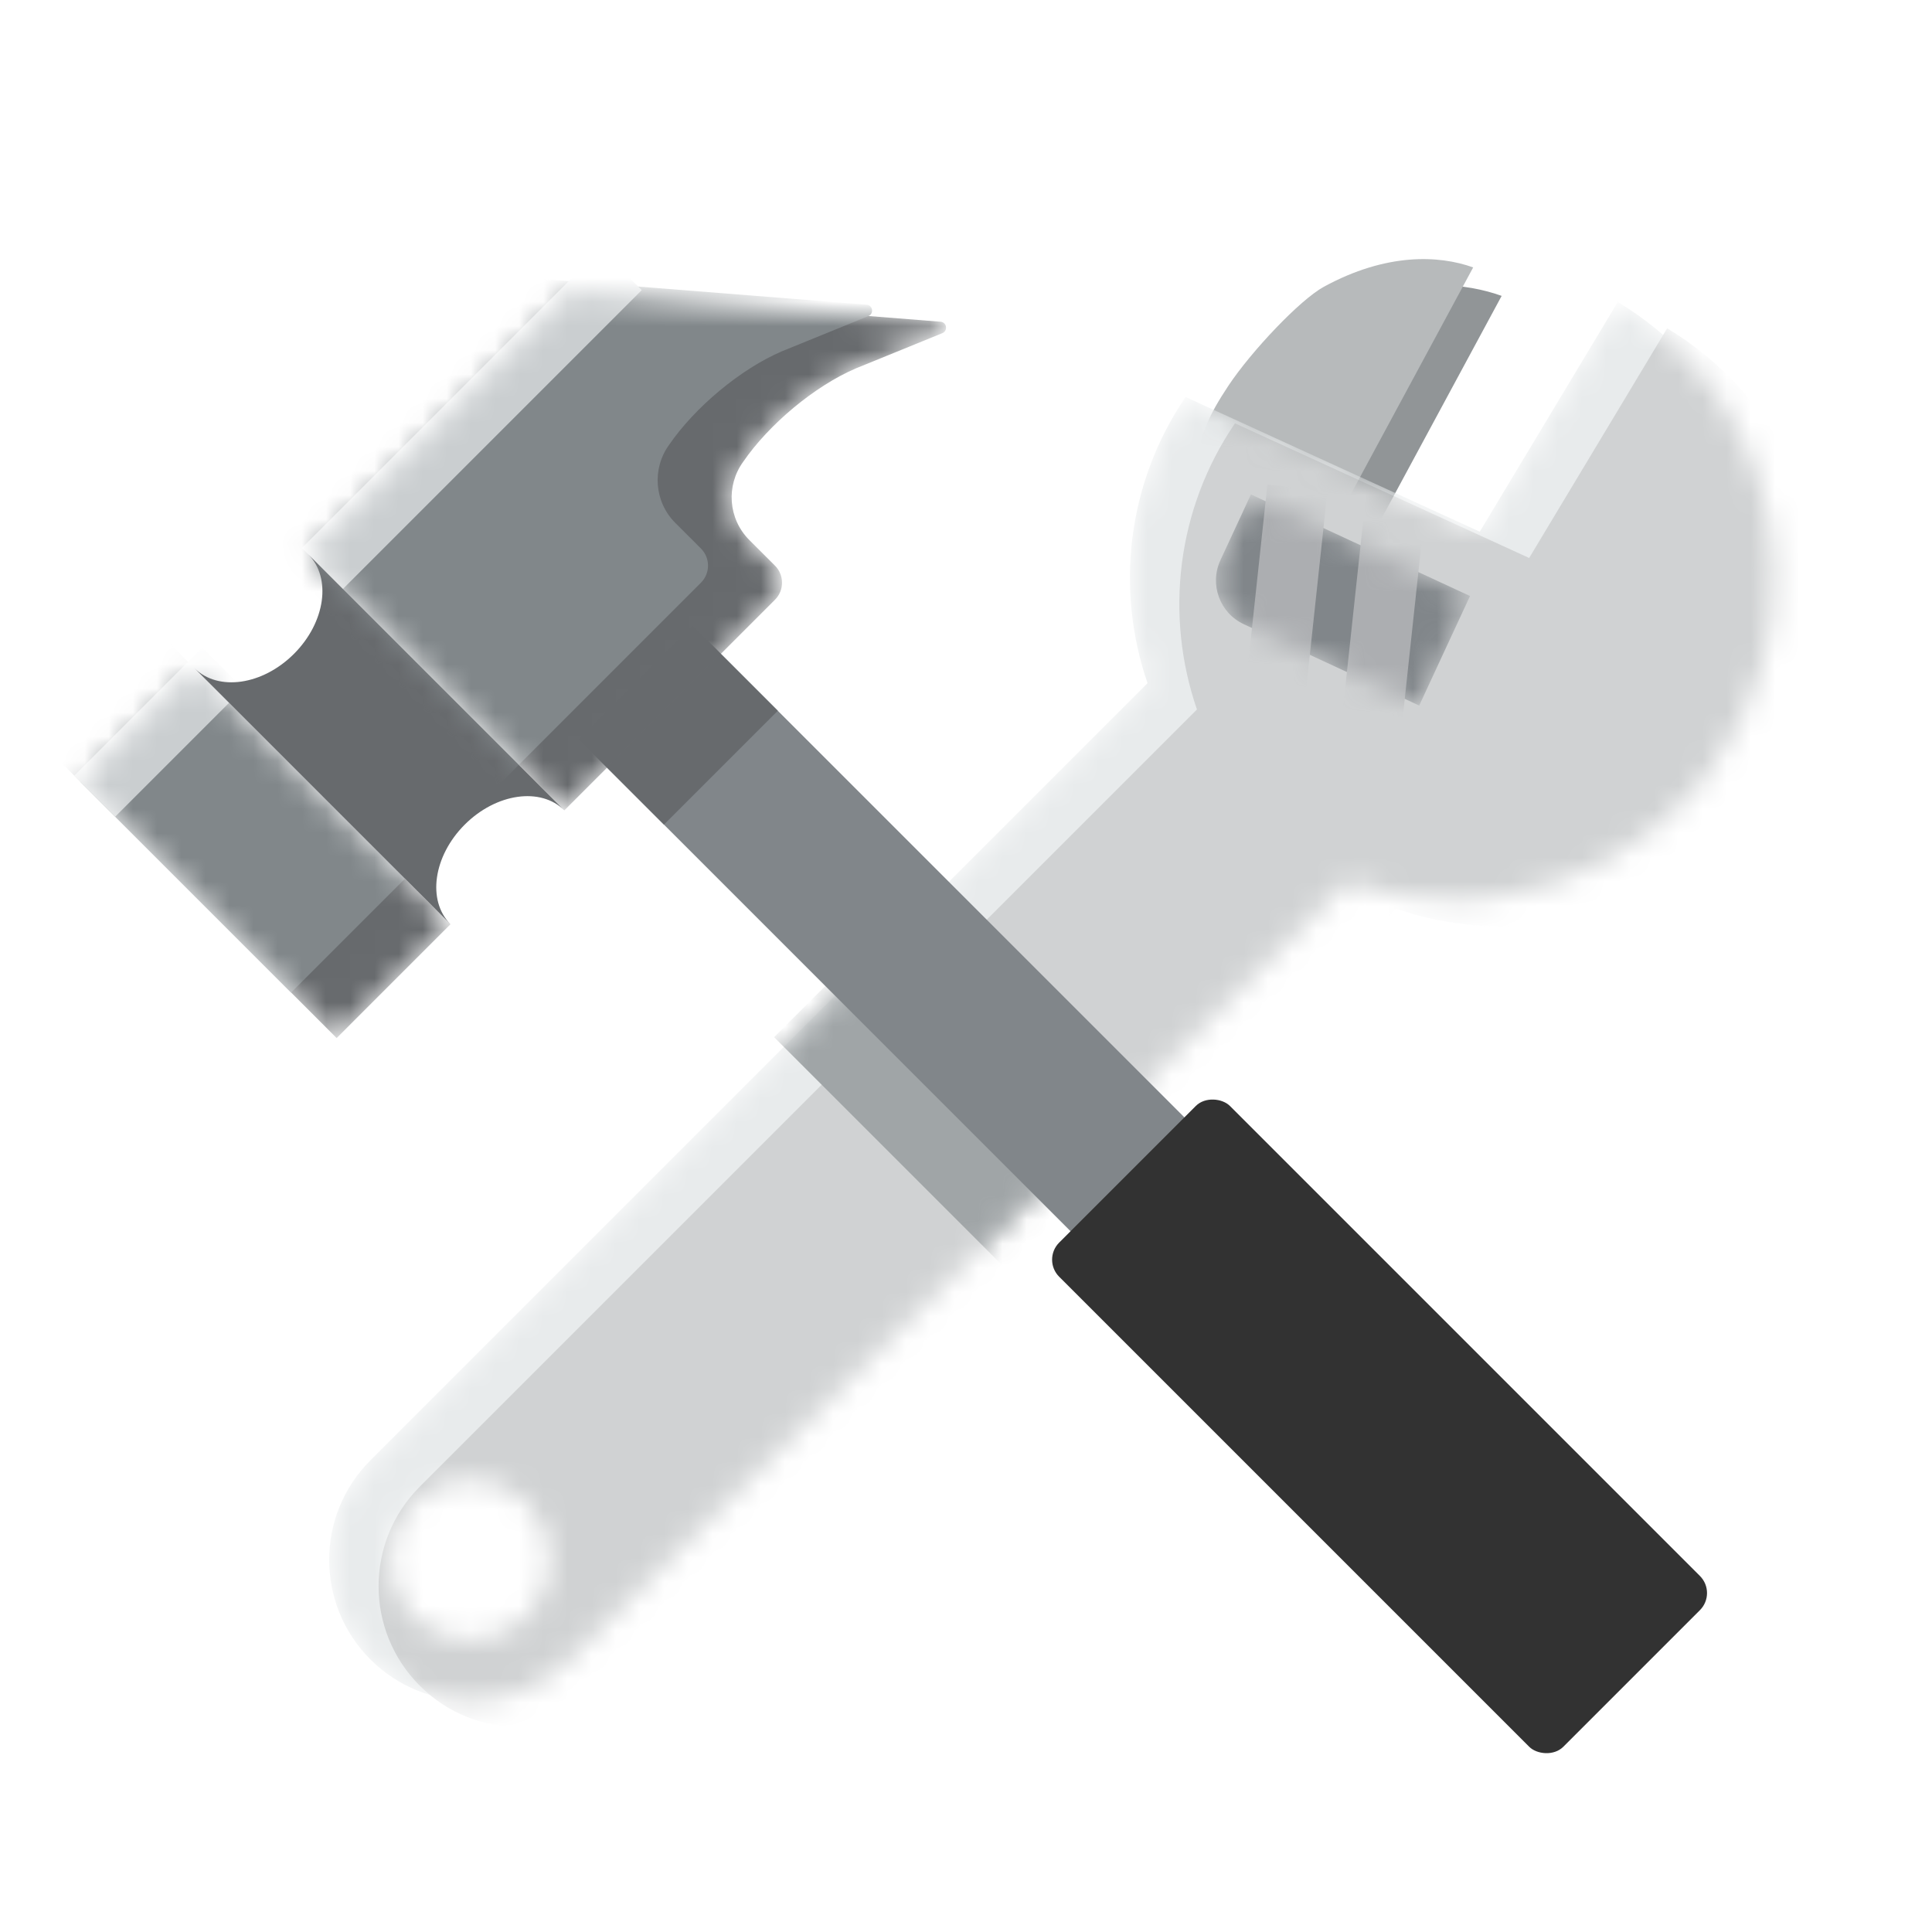
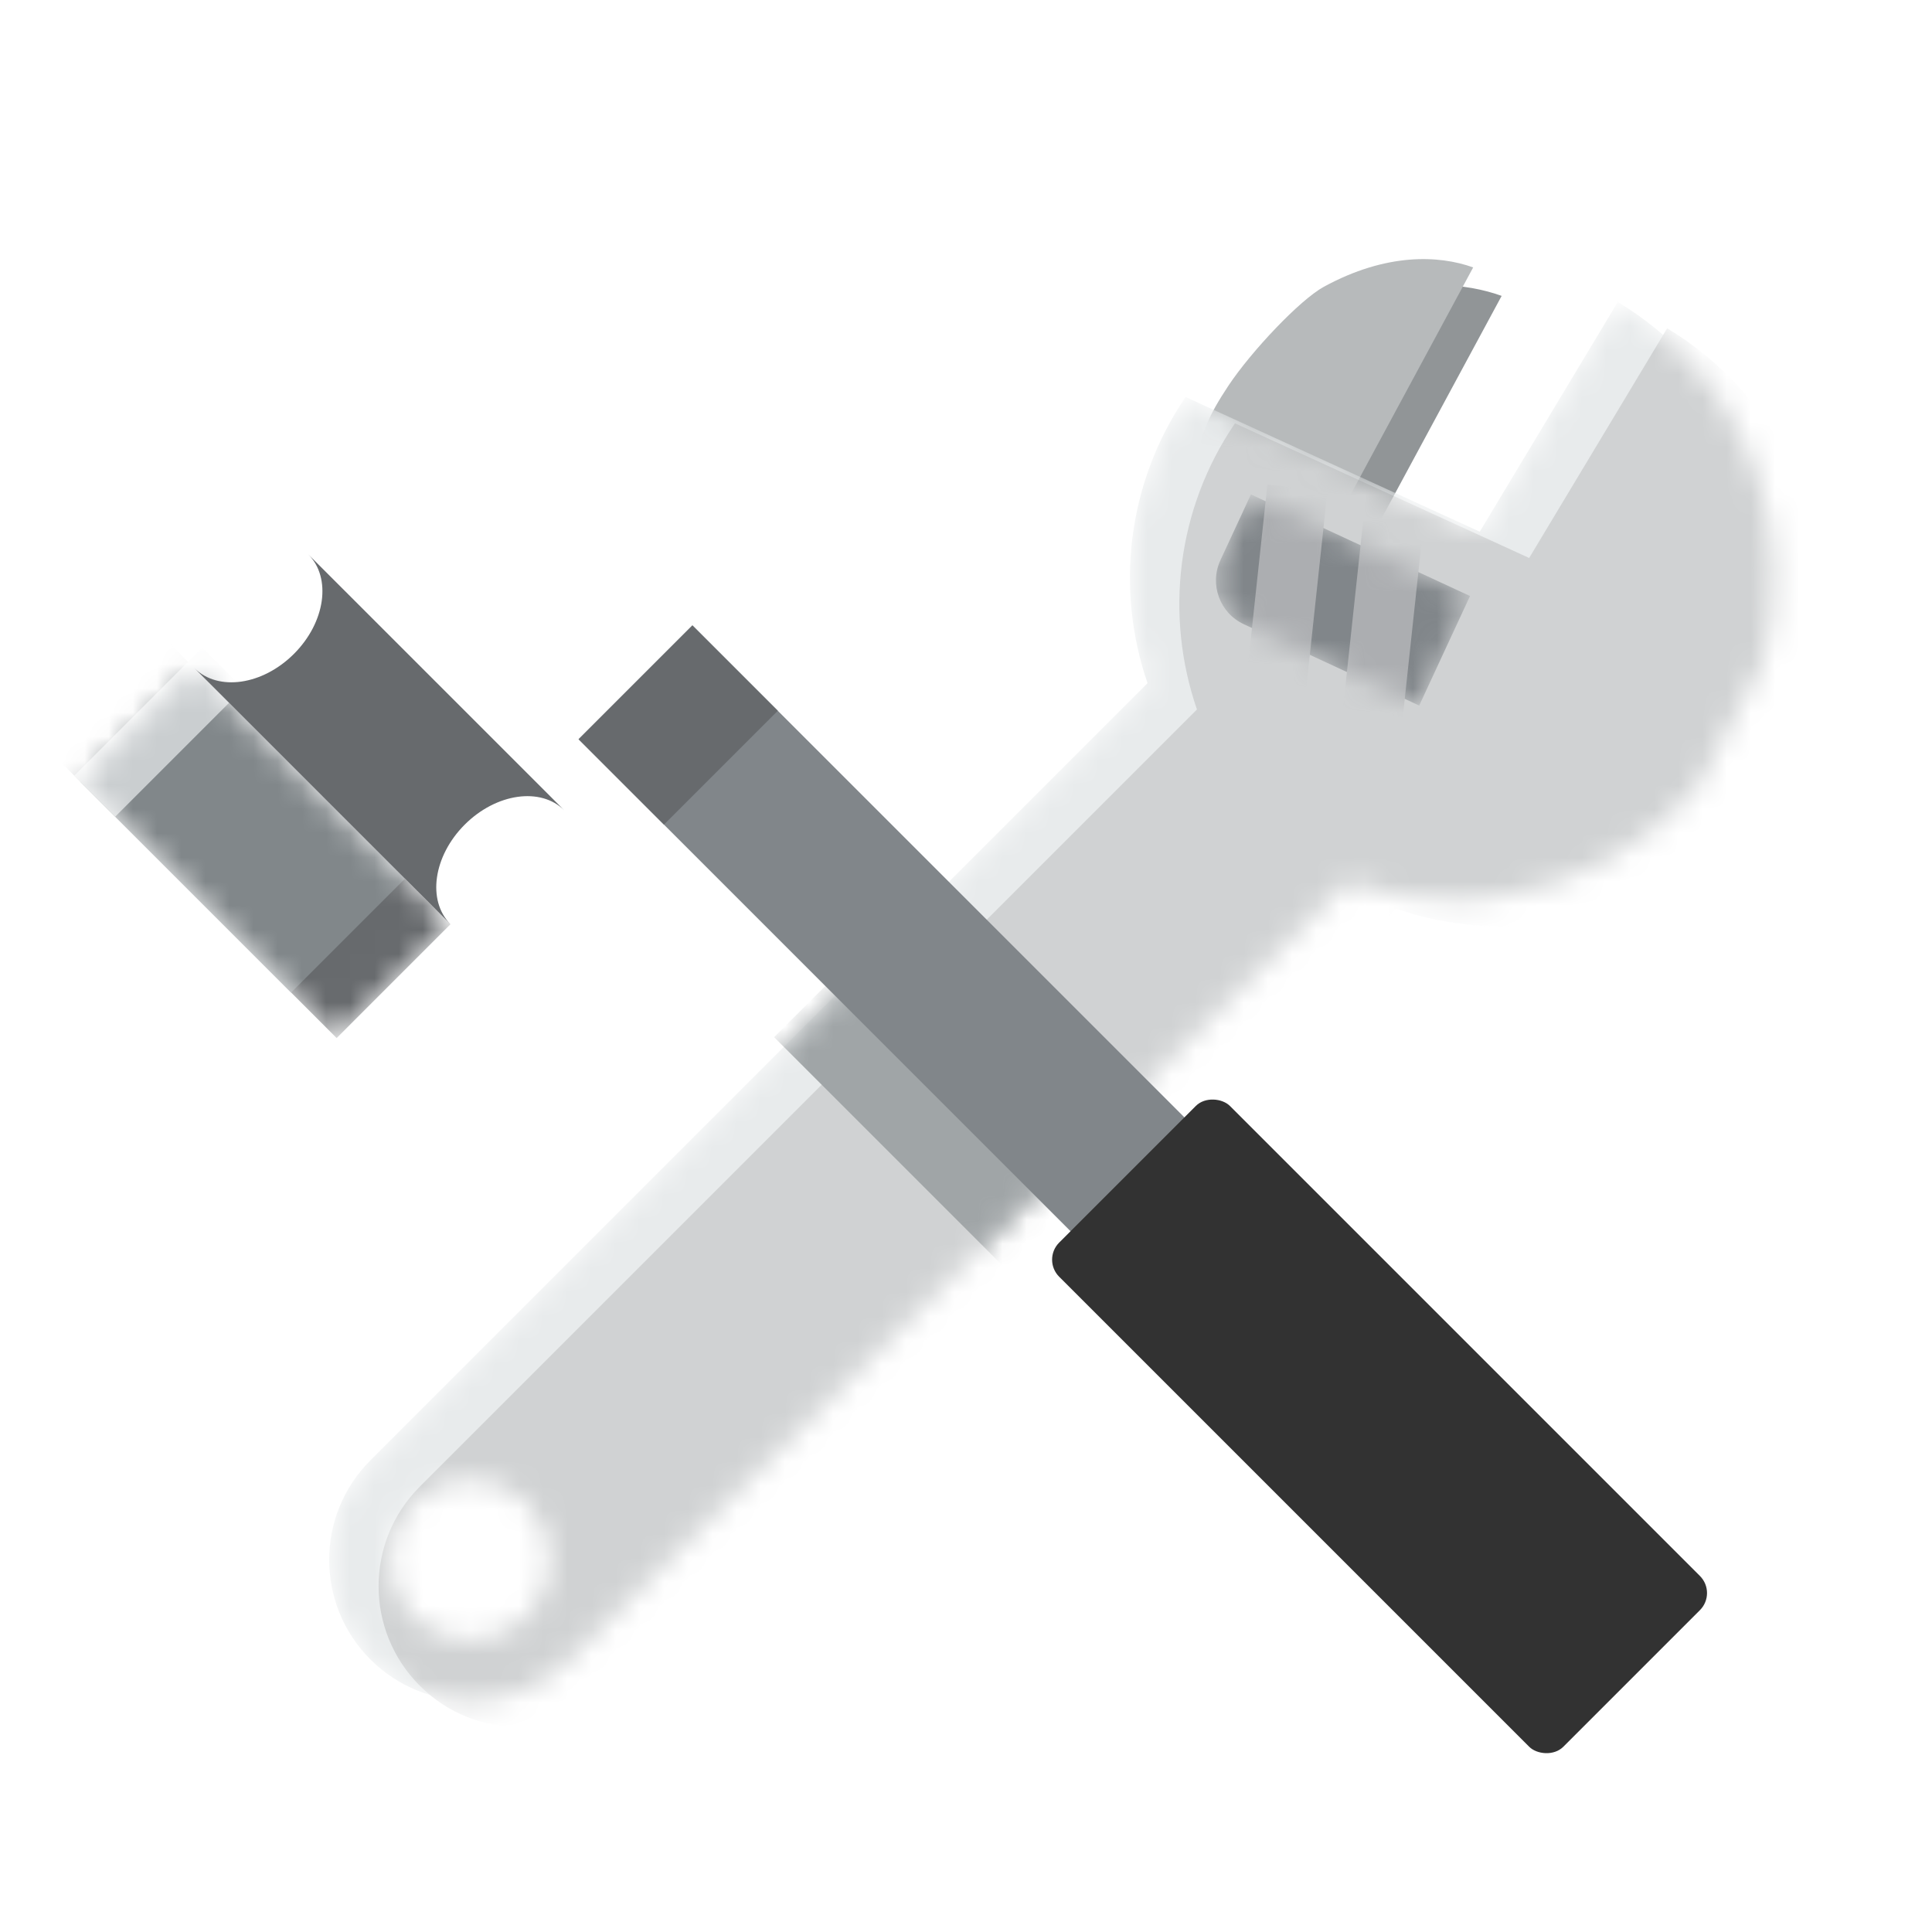
<svg xmlns="http://www.w3.org/2000/svg" width="80" height="80" viewBox="0 0 80 80" fill="none">
  <g clip-path="url(#clip0_322_2337)">
    <g clip-path="url(#clip1_322_2337)">
      <path d="M62.18 12.252C60.768 11.744 58.355 11.402 55.762 12.817C54.773 13.356 52.703 15.467 51.888 16.978C51.323 18.023 50.92 19.142 50.7 20.271C50.48 21.399 50.448 22.515 50.606 23.555C50.764 24.595 51.109 25.538 51.62 26.331C52.132 27.123 52.8 27.75 53.588 28.175L62.18 12.252Z" fill="#919597" />
      <path d="M61.001 11.073C59.59 10.566 57.411 10.46 54.819 11.874C53.83 12.413 51.824 14.534 50.872 15.962C50.032 17.223 49.741 17.964 49.521 19.093C49.301 20.221 49.27 21.337 49.428 22.377C49.585 23.416 49.93 24.36 50.442 25.152C50.953 25.945 51.622 26.572 52.409 26.997L61.001 11.073Z" fill="#B7BABB" />
      <mask id="mask0_322_2337" style="mask-type:alpha" maskUnits="userSpaceOnUse" x="13" y="12" width="61" height="59">
-         <path fill-rule="evenodd" clip-rule="evenodd" d="M66.989 12.505C69.205 13.836 70.986 15.783 72.115 18.109C73.245 20.434 73.674 23.038 73.35 25.603C73.274 26.206 73.157 26.802 73.001 27.385L73.004 27.386C72.541 29.114 71.723 30.776 70.537 32.258C70.457 32.358 70.376 32.457 70.293 32.555C70.254 32.6 70.216 32.645 70.177 32.69C68.006 35.185 65.1 36.682 62.051 37.127C62.012 37.133 61.972 37.138 61.932 37.144C61.575 37.193 61.217 37.227 60.857 37.247C60.777 37.251 60.697 37.255 60.617 37.258C58.985 37.319 57.338 37.082 55.766 36.539L23.589 68.716C21.311 70.994 17.617 70.994 15.339 68.716C13.061 66.438 13.061 62.745 15.339 60.467L47.517 28.289C46.182 24.411 46.665 20.002 49.093 16.439L61.274 22.016L66.989 12.505ZM21.821 66.948C20.52 68.25 18.409 68.25 17.107 66.948C15.805 65.647 15.805 63.536 17.107 62.234C18.409 60.933 20.52 60.933 21.821 62.234C23.123 63.536 23.123 65.647 21.821 66.948Z" fill="#D5D6D7" />
+         <path fill-rule="evenodd" clip-rule="evenodd" d="M66.989 12.505C69.205 13.836 70.986 15.783 72.115 18.109C73.245 20.434 73.674 23.038 73.35 25.603C73.274 26.206 73.157 26.802 73.001 27.385L73.004 27.386C70.457 32.358 70.376 32.457 70.293 32.555C70.254 32.6 70.216 32.645 70.177 32.69C68.006 35.185 65.1 36.682 62.051 37.127C62.012 37.133 61.972 37.138 61.932 37.144C61.575 37.193 61.217 37.227 60.857 37.247C60.777 37.251 60.697 37.255 60.617 37.258C58.985 37.319 57.338 37.082 55.766 36.539L23.589 68.716C21.311 70.994 17.617 70.994 15.339 68.716C13.061 66.438 13.061 62.745 15.339 60.467L47.517 28.289C46.182 24.411 46.665 20.002 49.093 16.439L61.274 22.016L66.989 12.505ZM21.821 66.948C20.52 68.25 18.409 68.25 17.107 66.948C15.805 65.647 15.805 63.536 17.107 62.234C18.409 60.933 20.52 60.933 21.821 62.234C23.123 63.536 23.123 65.647 21.821 66.948Z" fill="#D5D6D7" />
      </mask>
      <g mask="url(#mask0_322_2337)">
        <path fill-rule="evenodd" clip-rule="evenodd" d="M66.989 12.505C69.205 13.836 70.986 15.783 72.115 18.109C73.245 20.434 73.674 23.038 73.35 25.603C73.274 26.206 73.157 26.802 73.001 27.385L73.004 27.386C72.541 29.114 71.723 30.776 70.537 32.258C70.457 32.358 70.376 32.457 70.293 32.555C70.254 32.6 70.216 32.645 70.177 32.69C68.006 35.185 65.1 36.682 62.051 37.127C62.012 37.133 61.972 37.138 61.932 37.144C61.575 37.193 61.217 37.227 60.857 37.247C60.777 37.251 60.697 37.255 60.617 37.258C58.985 37.319 57.338 37.082 55.766 36.539L23.589 68.716C21.311 70.994 17.617 70.994 15.339 68.716C13.061 66.438 13.061 62.745 15.339 60.467L47.517 28.289C46.182 24.411 46.665 20.002 49.093 16.439L61.274 22.016L66.989 12.505ZM21.821 66.948C20.52 68.25 18.409 68.25 17.107 66.948C15.805 65.647 15.805 63.536 17.107 62.234C18.409 60.933 20.52 60.933 21.821 62.234C23.123 63.536 23.123 65.647 21.821 66.948Z" fill="#E8EBEC" />
        <path fill-rule="evenodd" clip-rule="evenodd" d="M69.034 13.594C71.25 14.926 73.031 16.873 74.161 19.198C75.29 21.523 75.719 24.127 75.395 26.692C75.319 27.296 75.202 27.891 75.046 28.474L75.049 28.475C74.587 30.204 73.768 31.865 72.583 33.347C72.503 33.447 72.421 33.547 72.338 33.645C72.3 33.69 72.261 33.734 72.222 33.779C70.052 36.274 67.145 37.771 64.097 38.216C64.057 38.222 64.018 38.227 63.978 38.233C63.621 38.282 63.262 38.316 62.903 38.336C62.823 38.34 62.743 38.344 62.663 38.347C61.03 38.408 59.384 38.172 57.811 37.629L25.634 69.805C23.356 72.084 19.663 72.084 17.385 69.805C15.107 67.527 15.107 63.834 17.385 61.556L49.563 29.378C48.227 25.5 48.711 21.091 51.138 17.528L63.319 23.105L69.034 13.594Z" fill="#D0D2D3" />
      </g>
      <mask id="mask1_322_2337" style="mask-type:alpha" maskUnits="userSpaceOnUse" x="50" y="20" width="11" height="10">
        <path d="M51.798 20.473L60.87 24.68L58.766 29.216L51.509 25.85C50.507 25.386 50.071 24.197 50.536 23.194L51.798 20.473Z" fill="#959595" />
      </mask>
      <g mask="url(#mask1_322_2337)">
        <path d="M51.798 20.473L60.87 24.68L58.766 29.216L51.509 25.85C50.507 25.386 50.071 24.197 50.536 23.194L51.798 20.473Z" fill="#81868A" />
        <path fill-rule="evenodd" clip-rule="evenodd" d="M55.6 29.43L56.561 20.506L59.046 20.773L58.086 29.697L55.6 29.43Z" fill="#ACAEB1" />
        <path fill-rule="evenodd" clip-rule="evenodd" d="M51.521 28.986L52.481 20.063L54.967 20.33L54.007 29.254L51.521 28.986Z" fill="#ACAEB1" />
      </g>
      <mask id="mask2_322_2337" style="mask-type:alpha" maskUnits="userSpaceOnUse" x="13" y="10" width="61" height="61">
        <path fill-rule="evenodd" clip-rule="evenodd" d="M72.116 18.109C70.986 15.784 69.205 13.837 66.989 12.505L61.275 22.016L57.775 20.414L62.18 12.252C61.734 12.091 61.19 11.948 60.571 11.871L61.001 11.073C59.59 10.566 57.411 10.46 54.819 11.874C53.83 12.413 51.824 14.534 50.872 15.962C50.622 16.337 50.421 16.665 50.256 16.971L49.093 16.439C46.666 20.002 46.182 24.411 47.518 28.289L15.34 60.467C13.062 62.745 13.062 66.438 15.34 68.716C17.618 70.995 21.311 70.995 23.59 68.716L55.766 36.539C57.339 37.083 58.986 37.319 60.618 37.258C60.698 37.255 60.778 37.252 60.858 37.247C61.217 37.227 61.576 37.193 61.933 37.144C61.973 37.138 62.012 37.133 62.052 37.127C65.101 36.682 68.007 35.185 70.177 32.69C70.216 32.645 70.255 32.601 70.293 32.556C70.376 32.458 70.458 32.358 70.538 32.258C71.723 30.776 72.542 29.115 73.004 27.386L73.001 27.385C73.157 26.802 73.274 26.206 73.35 25.603C73.674 23.038 73.245 20.434 72.116 18.109ZM17.108 66.949C18.409 68.25 20.52 68.25 21.822 66.949C23.123 65.647 23.123 63.536 21.822 62.235C20.52 60.933 18.409 60.933 17.108 62.235C15.806 63.536 15.806 65.647 17.108 66.949Z" fill="#D5D6D7" />
      </mask>
      <g mask="url(#mask2_322_2337)">
        <path fill-rule="evenodd" clip-rule="evenodd" d="M42.054 52.946L32.054 42.946L37.946 37.054L47.946 47.054L42.054 52.946Z" fill="#A0A5A7" />
      </g>
      <rect x="23.957" y="30.61" width="6.667" height="29.569" transform="rotate(-45 23.957 30.61)" fill="#81868A" />
      <rect x="23.957" y="30.61" width="6.667" height="5" transform="rotate(-45 23.957 30.61)" fill="#676A6D" />
      <rect x="43.151" y="52.16" width="10" height="29.523" rx="1" transform="rotate(-45 43.151 52.16)" fill="#323232" />
      <mask id="mask3_322_2337" style="mask-type:alpha" maskUnits="userSpaceOnUse" x="3" y="27" width="16" height="16">
        <rect x="3.333" y="32.378" width="6.667" height="15" transform="rotate(-45 3.333 32.378)" fill="#717F88" />
      </mask>
      <g mask="url(#mask3_322_2337)">
        <rect x="3.333" y="32.378" width="6.667" height="15" transform="rotate(-45 3.333 32.378)" fill="#676A6D" />
        <rect x="1.448" y="30.492" width="6.667" height="15" transform="rotate(-45 1.448 30.492)" fill="#81878A" />
        <path d="M3.923 32.967L9.226 27.664" stroke="#CACED0" stroke-width="2.4" />
      </g>
      <path fill-rule="evenodd" clip-rule="evenodd" d="M12.172 27.075C13.474 25.773 13.738 23.926 12.761 22.95L23.368 33.556C22.392 32.58 20.545 32.844 19.243 34.146C17.942 35.447 17.678 37.292 18.653 38.269L8.049 27.665C9.025 28.64 10.871 28.376 12.172 27.075Z" fill="#676A6D" />
      <mask id="mask4_322_2337" style="mask-type:alpha" maskUnits="userSpaceOnUse" x="12" y="12" width="28" height="22">
-         <path d="M23.604 12.107L12.761 22.95L23.368 33.556L24.547 32.378L32.089 24.835C32.48 24.445 32.48 23.812 32.089 23.421C31.648 22.98 31.143 22.476 31.028 22.361C30.148 21.481 30.062 20.108 30.768 19.131C31.837 17.569 33.738 15.98 35.447 15.251L39.02 13.796C39.261 13.698 39.206 13.342 38.947 13.322L23.604 12.107Z" fill="#717F88" />
-       </mask>
+         </mask>
      <g mask="url(#mask4_322_2337)">
        <path d="M23.604 12.107L12.761 22.95L23.368 33.556L24.547 32.378L32.089 24.835C32.48 24.445 32.48 23.812 32.089 23.421C31.648 22.98 31.143 22.476 31.028 22.361C30.148 21.481 30.062 20.108 30.768 19.131C31.837 17.569 33.738 15.98 35.447 15.251L39.02 13.796C39.261 13.698 39.206 13.342 38.947 13.322L23.604 12.107Z" fill="#676A6D" />
        <path d="M20.54 11.4L9.697 22.243L20.304 32.849L21.482 31.671L29.025 24.128C29.415 23.738 29.416 23.105 29.025 22.714C28.584 22.273 28.079 21.769 27.964 21.654C27.084 20.774 26.997 19.401 27.703 18.424C28.773 16.862 30.673 15.273 32.383 14.544L35.956 13.089C36.197 12.991 36.142 12.635 35.883 12.615L20.54 11.4Z" fill="#81878A" />
        <path d="M13.351 23.539L25.725 11.165" stroke="#CACED0" stroke-width="2.4" />
      </g>
    </g>
  </g>
  <defs>
    <clipPath id="clip0_322_2337">
      <rect width="80" height="80" fill="white" />
    </clipPath>
    <clipPath id="clip1_322_2337">
      <rect width="80" height="80" fill="white" />
    </clipPath>
  </defs>
</svg>